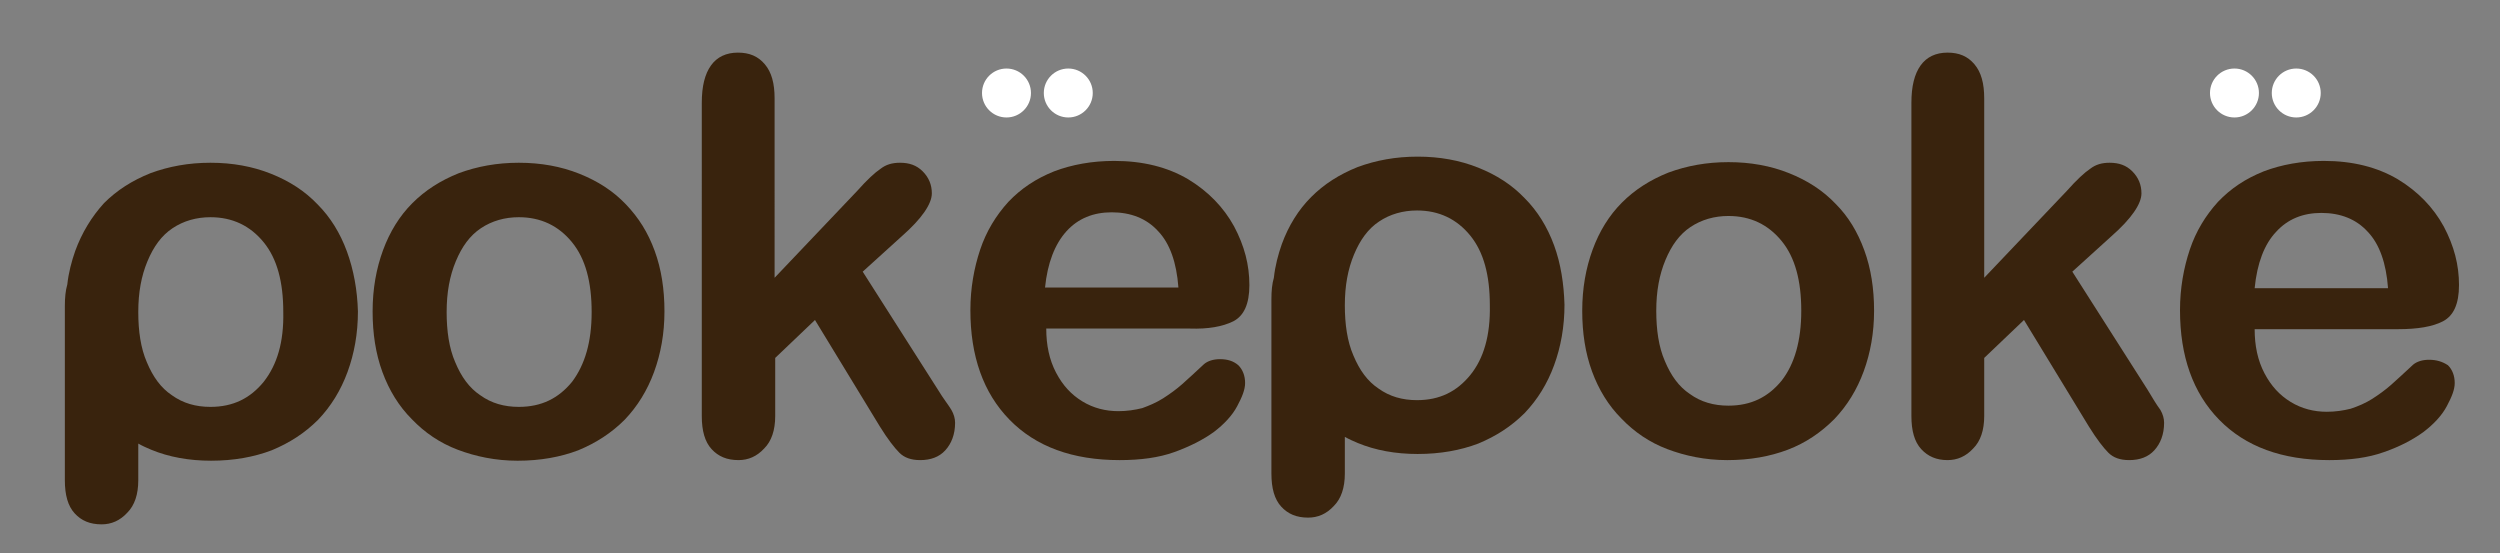
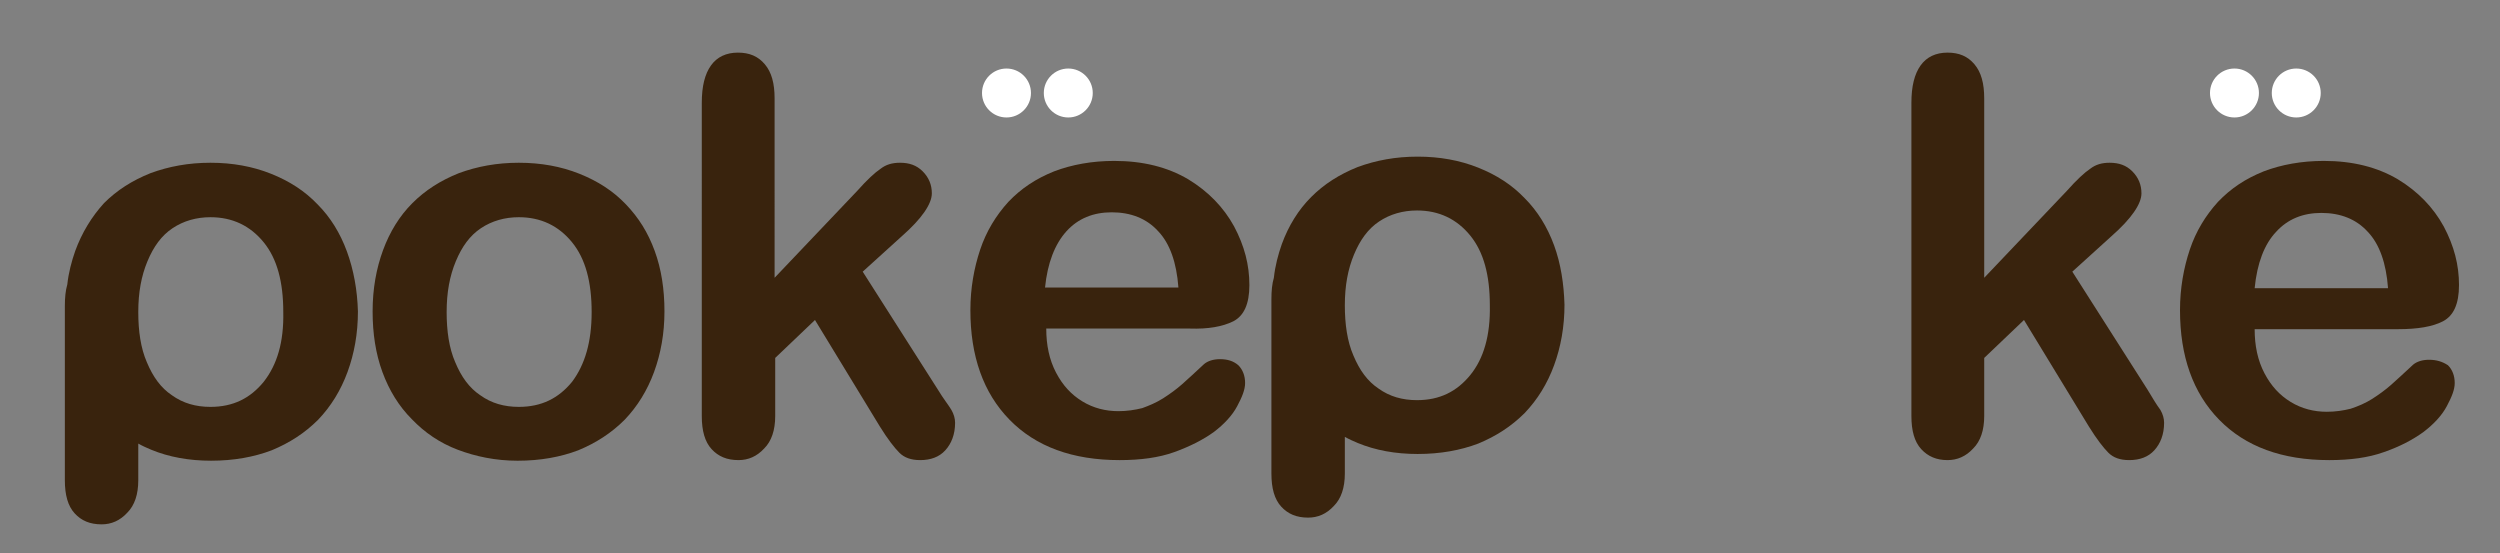
<svg xmlns="http://www.w3.org/2000/svg" version="1.1" id="圖" x="0px" y="0px" viewBox="0 0 408.6 90.4" style="enable-background:new 0 0 408.6 90.4;" xml:space="preserve">
  <rect x="0" y="0" width="408.6" height="90.4" fill="#808080" stroke="none" />
  <style type="text/css">
	.st0{fill:#FFFFFF;}
	.st1{fill:#39230D;}
</style>
  <g>
    <circle class="st0" cx="164.5" cy="15.2" r="4" />
    <circle class="st0" cx="174.6" cy="15.2" r="4" />
    <circle class="st0" cx="365.2" cy="15.2" r="4" />
    <circle class="st0" cx="375.3" cy="15.2" r="4" />
    <path class="st1" d="M102.3,33.4c-2.1-2.2-4.6-3.8-7.6-5s-6.3-1.8-9.9-1.8S78,27.2,75,28.3c-3,1.2-5.5,2.8-7.6,4.9   c-2.1,2.1-3.7,4.7-4.8,7.7s-1.7,6.3-1.7,10c0,3.6,0.5,6.9,1.6,9.9s2.7,5.6,4.8,7.7c2.1,2.2,4.6,3.9,7.5,5s6.2,1.8,9.8,1.8   c3.7,0,7-0.6,9.9-1.7c2.9-1.2,5.4-2.8,7.6-5c2.1-2.2,3.7-4.8,4.8-7.8c1.1-3,1.7-6.3,1.7-9.9S108.1,44,107,41S104.4,35.6,102.3,33.4   z M93.5,62.4c-2.2,2.7-5,4.1-8.7,4.1c-2.4,0-4.5-0.6-6.3-1.9c-1.8-1.2-3.1-3-4.1-5.4c-1-2.3-1.4-5.1-1.4-8.2c0-3.2,0.5-5.9,1.5-8.3   s2.3-4.2,4.1-5.4c1.8-1.2,3.9-1.8,6.2-1.8c3.6,0,6.5,1.4,8.7,4.1s3.2,6.5,3.2,11.4C96.7,55.9,95.6,59.6,93.5,62.4z" />
    <path class="st1" d="M153.3,63.7L141,44.4l6.4-5.8c3.3-2.9,4.9-5.3,4.9-7c0-1.4-0.5-2.6-1.5-3.6s-2.2-1.4-3.7-1.4   c-1.3,0-2.3,0.3-3.2,1c-0.9,0.6-2.2,1.8-3.8,3.6l-13.5,14.2V16.1c0-2.5-0.5-4.3-1.6-5.6s-2.5-1.9-4.4-1.9s-3.4,0.7-4.4,2.1   s-1.5,3.4-1.5,6.1V68c0,2.4,0.5,4.2,1.6,5.4s2.5,1.8,4.4,1.8c1.6,0,3-0.6,4.2-1.9c1.2-1.2,1.8-3,1.8-5.3v-9.5l6.5-6.2l10.6,17.4   c1.3,2.1,2.4,3.5,3.2,4.3s1.9,1.2,3.4,1.2c1.7,0,3.1-0.5,4.1-1.6s1.6-2.6,1.6-4.5c0-0.7-0.2-1.4-0.6-2.1S154.2,65.2,153.3,63.7z" />
    <path class="st1" d="M56.7,41.1c-1.1-3-2.7-5.6-4.8-7.7c-2.1-2.2-4.6-3.8-7.6-5s-6.3-1.8-9.9-1.8s-6.8,0.6-9.8,1.7   c-3,1.2-5.5,2.8-7.6,4.9c-2,2.2-3.6,4.8-4.7,7.8c-0.6,1.7-1.1,3.6-1.3,5.5c-0.3,1-0.4,2.2-0.4,3.5v28.5c0,2.4,0.5,4.2,1.6,5.4   s2.5,1.8,4.4,1.8c1.6,0,3-0.6,4.2-1.9c1.2-1.2,1.8-3,1.8-5.3v-6c0.7,0.4,1.4,0.7,2.1,1c2.9,1.2,6.2,1.8,9.8,1.8   c3.7,0,7-0.6,9.9-1.7c2.9-1.2,5.4-2.8,7.6-5c2.1-2.2,3.7-4.8,4.8-7.8s1.7-6.3,1.7-9.9C58.4,47.4,57.8,44.1,56.7,41.1z M43.1,62.4   c-2.2,2.7-5,4.1-8.7,4.1c-2.4,0-4.5-0.6-6.3-1.9c-1.8-1.2-3.1-3-4.1-5.4c-1-2.3-1.4-5.1-1.4-8.2c0-3.2,0.5-5.9,1.5-8.3   s2.3-4.2,4.1-5.4c1.8-1.2,3.9-1.8,6.2-1.8c3.6,0,6.5,1.4,8.7,4.1s3.2,6.5,3.2,11.4C46.4,55.9,45.3,59.6,43.1,62.4z" />
    <path class="st1" d="M254,40.1c-1.1-3-2.7-5.6-4.8-7.7c-2.1-2.2-4.6-3.8-7.6-5s-6.3-1.8-9.9-1.8c-3.6,0-6.8,0.6-9.8,1.7   c-3,1.2-5.5,2.8-7.6,4.9c-2.1,2.1-3.7,4.7-4.8,7.7c-0.6,1.7-1.1,3.6-1.3,5.5c-0.3,1-0.4,2.2-0.4,3.5v28.5c0,2.4,0.5,4.2,1.6,5.4   s2.5,1.8,4.4,1.8c1.6,0,3-0.6,4.2-1.9c1.2-1.2,1.8-3,1.8-5.3v-6c0.7,0.4,1.4,0.7,2.1,1c2.9,1.2,6.2,1.8,9.8,1.8   c3.7,0,7-0.6,9.9-1.7c2.9-1.2,5.4-2.8,7.6-5c2.1-2.2,3.7-4.8,4.8-7.8s1.7-6.3,1.7-9.9C255.6,46.4,255.1,43.1,254,40.1z M240.3,61.3   c-2.2,2.7-5,4.1-8.7,4.1c-2.4,0-4.5-0.6-6.3-1.9c-1.8-1.2-3.1-3-4.1-5.4c-1-2.3-1.4-5.1-1.4-8.2c0-3.2,0.5-5.9,1.5-8.3   s2.3-4.2,4.1-5.4s3.9-1.8,6.2-1.8c3.6,0,6.5,1.4,8.7,4.1s3.2,6.5,3.2,11.4C243.6,54.8,242.5,58.6,240.3,61.3z" />
    <path class="st1" d="M201.6,52.5c1.7-0.9,2.6-2.8,2.6-5.9c0-3.3-0.8-6.4-2.5-9.6c-1.7-3.1-4.2-5.7-7.5-7.7c-3.4-2-7.4-3-12.1-3   c-3.6,0-6.9,0.6-9.8,1.7c-3,1.2-5.4,2.8-7.5,5c-2,2.2-3.6,4.8-4.6,7.8s-1.6,6.3-1.6,9.9c0,7.5,2.1,13.5,6.4,17.9   c4.3,4.4,10.3,6.6,18,6.6c3.4,0,6.4-0.4,8.9-1.3s4.7-2,6.5-3.3c1.7-1.3,3-2.7,3.8-4.2s1.3-2.7,1.3-3.8c0-1.2-0.4-2.2-1.1-2.9   c-0.8-0.7-1.8-1-3-1c-1.1,0-2,0.3-2.6,0.8c-1.5,1.4-2.7,2.5-3.6,3.3c-0.9,0.8-2,1.6-3.1,2.3s-2.3,1.2-3.4,1.6   c-1.2,0.3-2.5,0.5-3.9,0.5c-2.1,0-4.1-0.5-5.9-1.6c-1.8-1.1-3.2-2.6-4.3-4.7c-1.1-2.1-1.6-4.5-1.6-7.2h23.5   C197.4,53.8,199.8,53.4,201.6,52.5z M170.8,47c0.4-4,1.6-7.1,3.5-9.2c1.9-2.1,4.4-3.1,7.4-3.1c3.1,0,5.7,1,7.6,3.1   c1.9,2,3,5.1,3.3,9.2H170.8z" />
-     <path class="st1" d="M300,33.3c-2.1-2.2-4.6-3.8-7.6-5s-6.3-1.8-9.9-1.8s-6.8,0.6-9.8,1.7c-3,1.2-5.5,2.8-7.6,4.9   c-2.1,2.1-3.7,4.7-4.8,7.7c-1.1,3-1.7,6.3-1.7,10c0,3.6,0.5,6.9,1.6,9.9s2.7,5.6,4.8,7.7c2.1,2.2,4.6,3.9,7.5,5s6.2,1.8,9.8,1.8   c3.7,0,7-0.6,9.9-1.7s5.4-2.8,7.6-5c2.1-2.2,3.7-4.8,4.8-7.8c1.1-3,1.7-6.3,1.7-9.9s-0.5-6.9-1.6-9.9S302.1,35.4,300,33.3z    M291.2,62.2c-2.2,2.7-5,4.1-8.7,4.1c-2.4,0-4.5-0.6-6.3-1.9c-1.8-1.2-3.1-3-4.1-5.4c-1-2.3-1.4-5.1-1.4-8.2c0-3.2,0.5-5.9,1.5-8.3   s2.3-4.2,4.1-5.4c1.8-1.2,3.9-1.8,6.2-1.8c3.6,0,6.5,1.4,8.7,4.1s3.2,6.5,3.2,11.4C294.4,55.7,293.3,59.5,291.2,62.2z" />
    <path class="st1" d="M351,63.7l-12.3-19.3l6.4-5.8c3.3-2.9,4.9-5.3,4.9-7c0-1.4-0.5-2.6-1.5-3.6s-2.2-1.4-3.7-1.4   c-1.3,0-2.3,0.3-3.2,1c-0.9,0.6-2.2,1.8-3.8,3.6l-13.5,14.2V16.1c0-2.5-0.5-4.3-1.6-5.6s-2.5-1.9-4.4-1.9s-3.4,0.7-4.4,2.1   s-1.5,3.4-1.5,6.1V68c0,2.4,0.5,4.2,1.6,5.4s2.5,1.8,4.3,1.8c1.6,0,3-0.6,4.2-1.9c1.2-1.2,1.8-3,1.8-5.3v-9.5l6.5-6.2l10.6,17.4   c1.3,2.1,2.4,3.5,3.2,4.3s1.9,1.2,3.4,1.2c1.7,0,3.1-0.5,4.1-1.6s1.6-2.6,1.6-4.5c0-0.7-0.2-1.4-0.6-2.1   C352.5,66.2,351.9,65.2,351,63.7z" />
    <path class="st1" d="M397,58.8c-1.1,0-2,0.3-2.6,0.8c-1.5,1.4-2.7,2.5-3.6,3.3s-2,1.6-3.1,2.3s-2.3,1.2-3.5,1.6   c-1.2,0.3-2.5,0.5-3.9,0.5c-2.1,0-4.1-0.5-5.9-1.6s-3.2-2.6-4.3-4.7c-1.1-2.1-1.6-4.5-1.6-7.2H392c3.1,0,5.6-0.4,7.3-1.3   c1.7-0.9,2.6-2.8,2.6-5.9c0-3.3-0.8-6.4-2.5-9.6c-1.7-3.1-4.2-5.7-7.5-7.7c-3.4-2-7.4-3-12.1-3c-3.6,0-6.9,0.6-9.8,1.7   c-3,1.2-5.4,2.8-7.5,5c-2,2.2-3.6,4.8-4.6,7.8s-1.6,6.3-1.6,9.9c0,7.5,2.1,13.5,6.4,17.9s10.3,6.6,18,6.6c3.4,0,6.4-0.4,8.9-1.3   c2.6-0.9,4.7-2,6.5-3.3c1.7-1.3,3-2.7,3.8-4.2s1.3-2.7,1.3-3.8c0-1.2-0.4-2.2-1.1-2.9C399.2,59.1,398.2,58.8,397,58.8z M372,37.9   c1.9-2.1,4.4-3.1,7.4-3.1c3.1,0,5.7,1,7.6,3.1c1.9,2,3,5.1,3.3,9.2h-21.8C368.9,43,370.1,39.9,372,37.9z" />
  </g>
</svg>